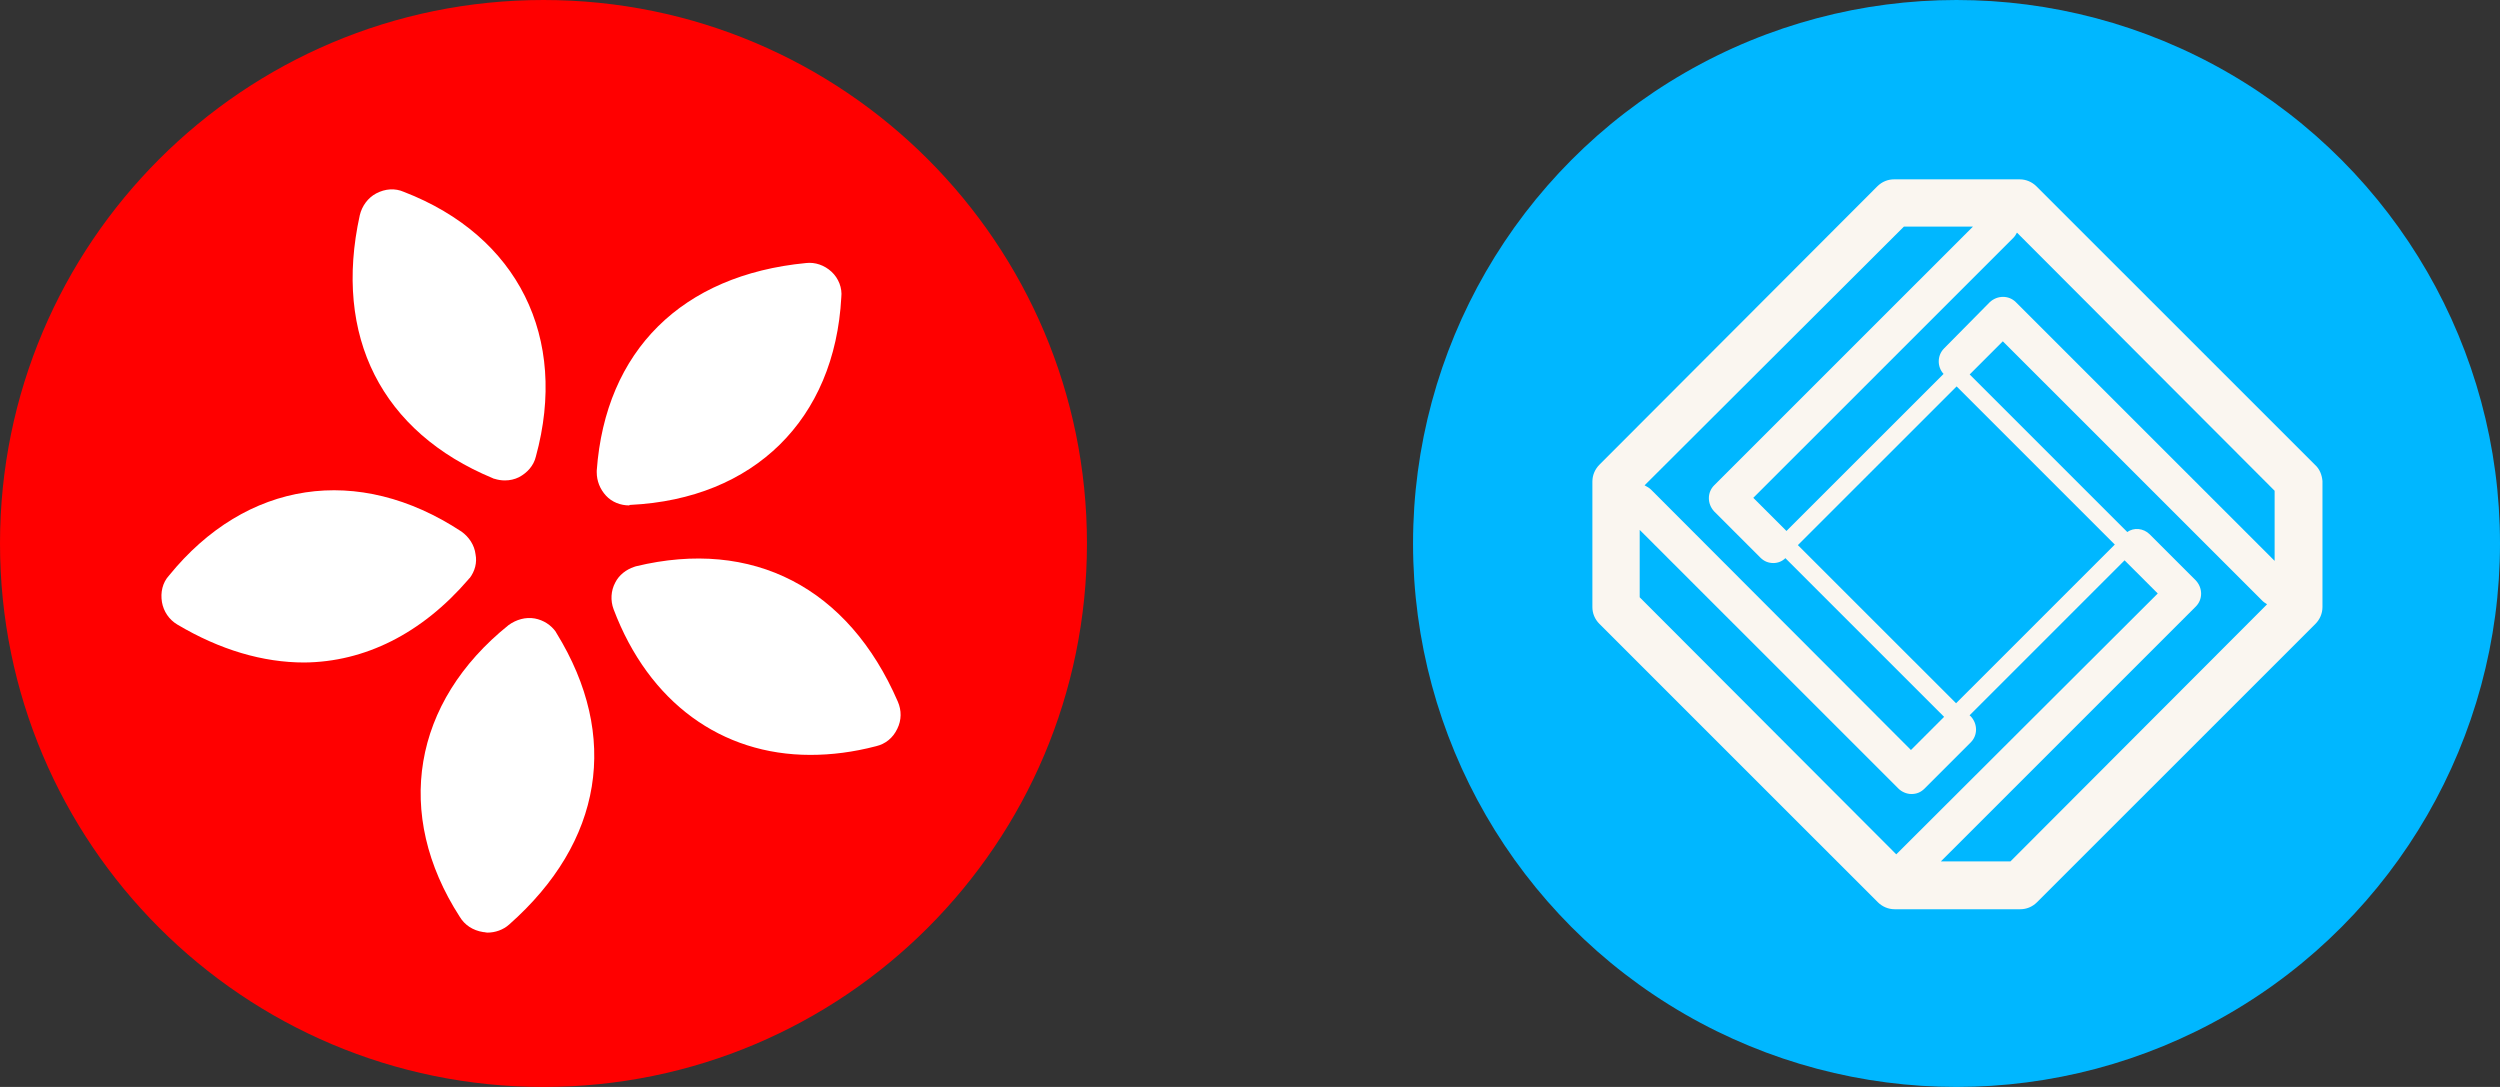
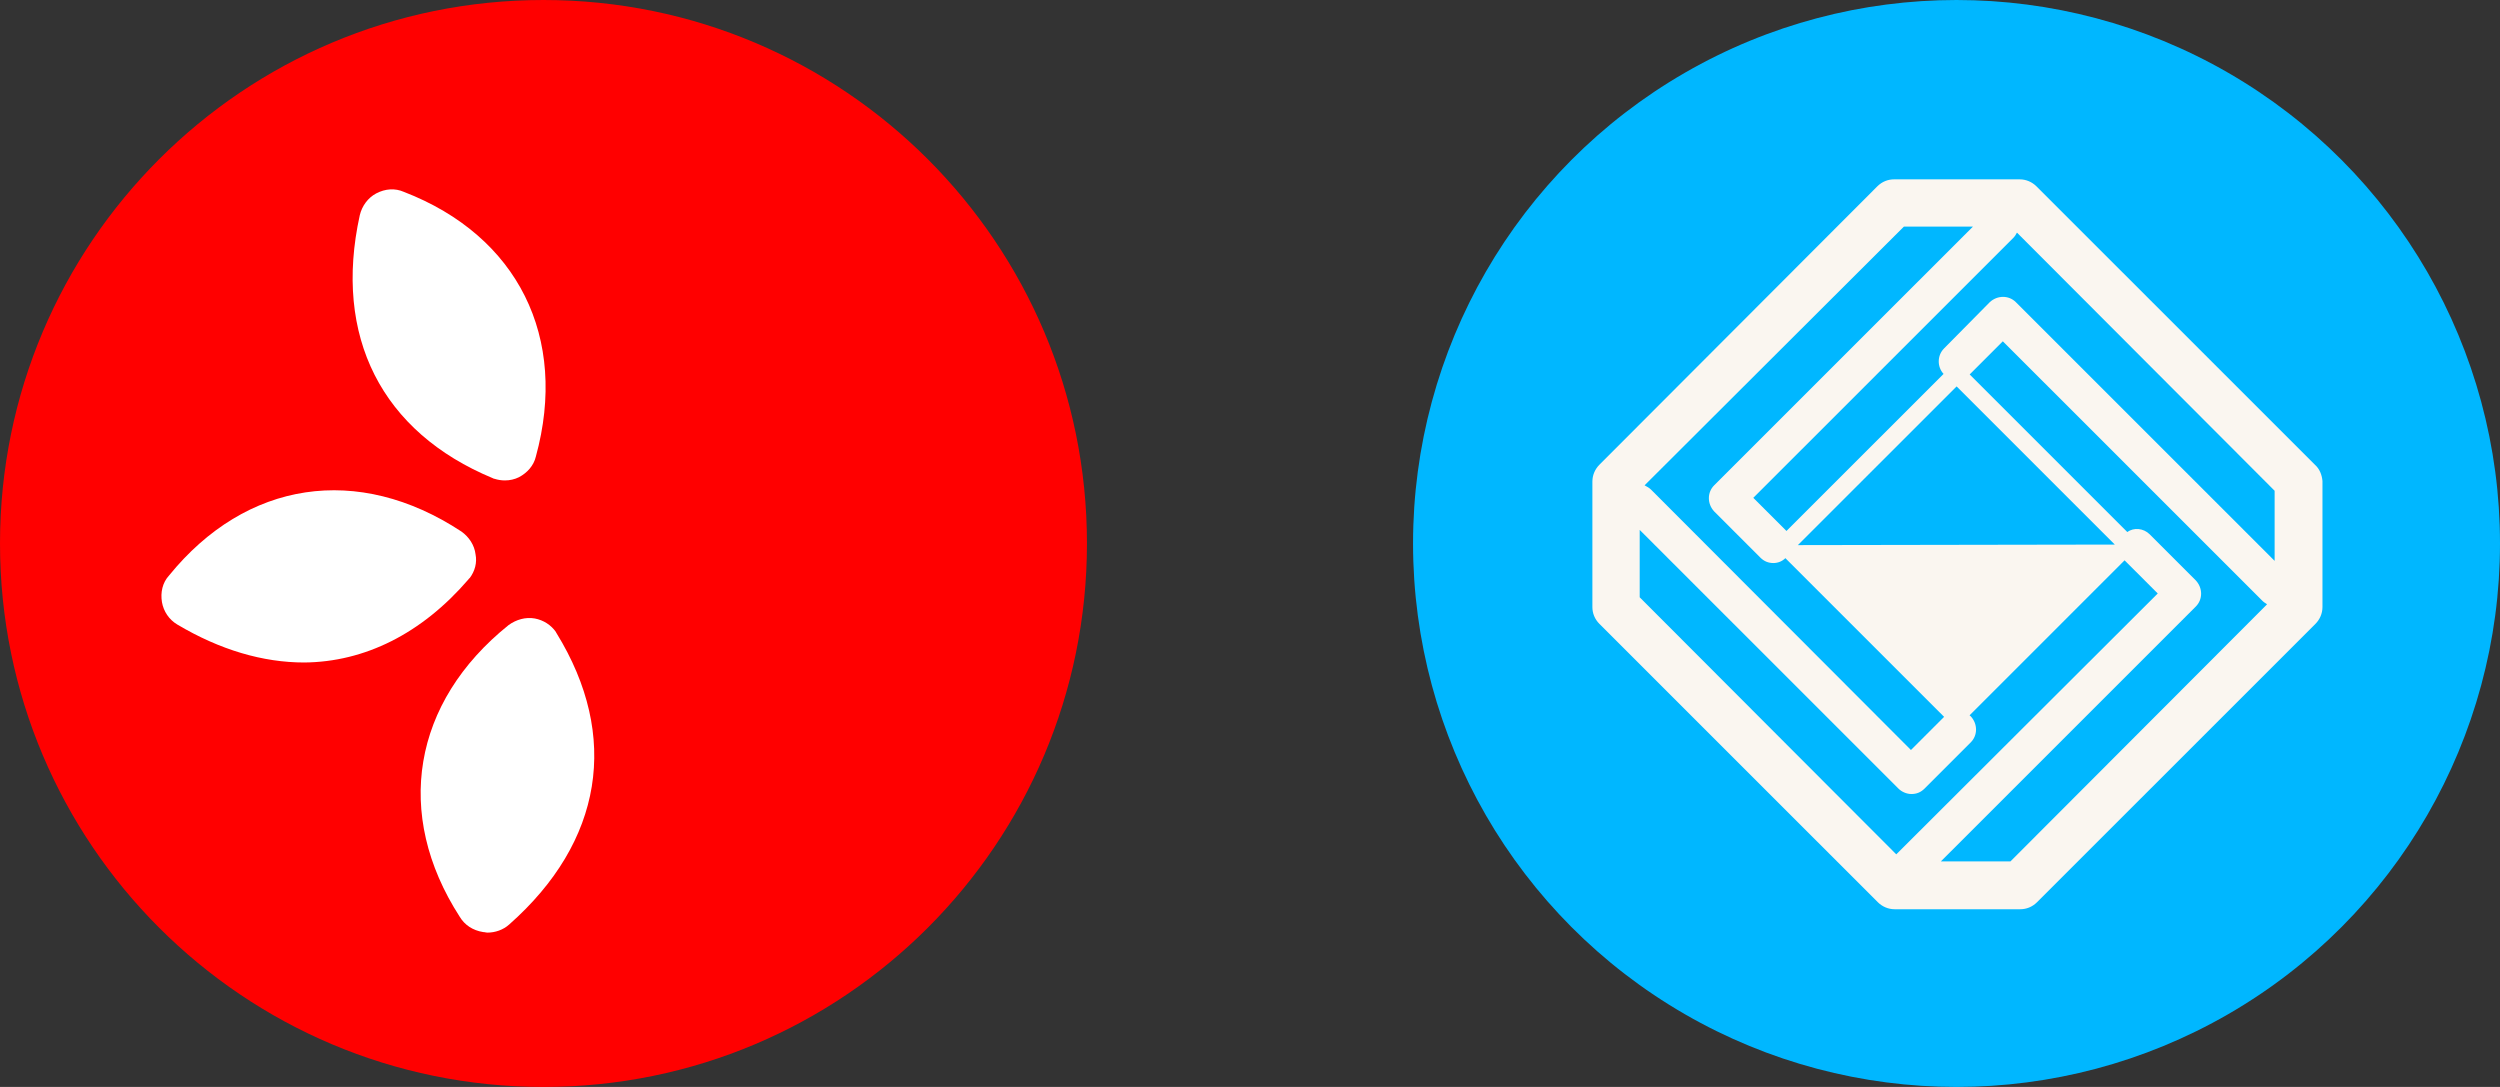
<svg xmlns="http://www.w3.org/2000/svg" width="138" height="60" viewBox="0 0 138 60" fill="none">
  <rect x="0" y="0" width="138" height="60" fill="#333333" stroke="none" />
  <path d="M30 60C46.569 60 60 46.569 60 30C60 13.431 46.569 0 30 0C13.431 0 0 13.431 0 30C0 46.569 13.431 60 30 60Z" fill="#FF0000" />
-   <path d="M34.8 27.87C41.61 27.54 46.08 23.16 46.44 16.41C46.5 15.9 46.29 15.36 45.9 15C45.51 14.64 45 14.46 44.49 14.52C37.65 15.18 33.42 19.35 32.94 25.98C32.94 26.01 32.94 26.04 32.94 26.07C32.94 26.55 33.12 27 33.45 27.36C33.78 27.72 34.26 27.9 34.74 27.9C34.74 27.87 34.77 27.87 34.8 27.87Z" fill="white" />
  <path d="M27.21 26.4C27.27 26.43 27.27 26.43 27.3 26.43C27.48 26.49 27.69 26.52 27.87 26.52C28.14 26.52 28.41 26.46 28.65 26.34C29.1 26.1 29.46 25.71 29.58 25.2C31.38 18.63 28.59 13.02 22.29 10.59C21.81 10.38 21.27 10.41 20.76 10.68C20.31 10.92 19.98 11.37 19.86 11.88C18.39 18.57 21.06 23.85 27.21 26.4Z" fill="white" />
  <path d="M25.86 31.98C25.89 31.95 25.89 31.92 25.92 31.92C26.22 31.53 26.34 31.05 26.25 30.6C26.19 30.09 25.89 29.64 25.47 29.34C19.77 25.59 13.59 26.52 9.33 31.77C8.97 32.16 8.85 32.7 8.94 33.24C9.03 33.75 9.33 34.2 9.78 34.47C12.15 35.88 14.52 36.57 16.8 36.57C20.13 36.54 23.28 34.98 25.86 31.98Z" fill="white" />
  <path d="M30.69 34.89C30.42 34.5 30 34.23 29.52 34.14C29.01 34.05 28.5 34.2 28.08 34.5C22.77 38.76 21.72 44.94 25.38 50.61C25.65 51.06 26.1 51.36 26.67 51.45C26.76 51.45 26.82 51.48 26.91 51.48C27.33 51.48 27.78 51.33 28.11 51.03C33.27 46.47 34.23 40.65 30.72 34.95C30.72 34.95 30.69 34.92 30.69 34.89Z" fill="white" />
-   <path d="M49.56 38.73C46.83 32.43 41.55 29.7 35.1 31.26C35.07 31.26 35.04 31.29 35.01 31.29C34.56 31.44 34.17 31.74 33.96 32.16C33.72 32.61 33.69 33.15 33.87 33.63C35.82 38.79 39.84 41.67 44.73 41.67C45.9 41.67 47.1 41.52 48.36 41.19C48.87 41.07 49.29 40.74 49.53 40.23C49.77 39.75 49.77 39.21 49.56 38.73Z" fill="white" />
  <circle cx="108" cy="30" r="30" fill="#00B7FF" />
-   <path fill-rule="evenodd" clip-rule="evenodd" d="M112.416 10.29L127.78 25.65C128.05 25.89 128.17 26.22 128.2 26.55V33.51C128.2 33.87 128.05 34.2 127.81 34.44L112.446 49.8C112.176 50.07 111.846 50.19 111.516 50.19H104.584C104.224 50.19 103.894 50.04 103.654 49.8L88.29 34.44C88.02 34.17 87.9 33.84 87.9 33.51V26.58C87.9 26.22 88.05 25.89 88.29 25.65L103.624 10.29C103.894 10.02 104.224 9.9 104.554 9.9H111.486C111.846 9.9 112.176 10.05 112.416 10.29ZM125.559 30.96V27.09L111.336 12.84C111.276 12.96 111.216 13.05 111.126 13.14L96.782 27.48L98.613 29.31L107.285 20.64C106.925 20.25 106.925 19.62 107.315 19.23L109.835 16.68C110.256 16.29 110.886 16.29 111.276 16.68L125.559 30.96ZM99.243 30.09L108.005 21.33L116.737 30.06L107.975 38.82L99.243 30.09ZM108.905 12.51H105.094L90.781 26.79C90.901 26.85 91.051 26.94 91.141 27.03L105.484 41.4L107.315 39.57L98.553 30.81C98.373 30.99 98.133 31.08 97.892 31.08C97.622 31.08 97.382 30.99 97.172 30.78L94.622 28.23C94.232 27.81 94.232 27.18 94.622 26.79L108.905 12.51ZM90.511 32.97V29.25L104.794 43.53C104.974 43.71 105.244 43.83 105.514 43.83C105.784 43.83 106.025 43.74 106.235 43.53L108.785 40.98C109.175 40.59 109.175 39.96 108.785 39.54C108.774 39.529 108.762 39.522 108.753 39.515C108.737 39.506 108.725 39.499 108.725 39.48L117.277 30.93L119.108 32.76L104.734 47.1L104.674 47.16L90.511 32.97ZM107.135 47.55H110.976L125.14 33.36C125.113 33.333 125.08 33.312 125.043 33.289C124.999 33.261 124.949 33.23 124.9 33.18L110.556 18.84L108.726 20.67L117.428 29.37C117.788 29.1 118.328 29.16 118.658 29.49L121.209 32.04C121.599 32.46 121.599 33.09 121.209 33.48L107.135 47.55Z" fill="#FAF6F0" />
+   <path fill-rule="evenodd" clip-rule="evenodd" d="M112.416 10.29L127.78 25.65C128.05 25.89 128.17 26.22 128.2 26.55V33.51C128.2 33.87 128.05 34.2 127.81 34.44L112.446 49.8C112.176 50.07 111.846 50.19 111.516 50.19H104.584C104.224 50.19 103.894 50.04 103.654 49.8L88.29 34.44C88.02 34.17 87.9 33.84 87.9 33.51V26.58C87.9 26.22 88.05 25.89 88.29 25.65L103.624 10.29C103.894 10.02 104.224 9.9 104.554 9.9H111.486C111.846 9.9 112.176 10.05 112.416 10.29ZM125.559 30.96V27.09L111.336 12.84C111.276 12.96 111.216 13.05 111.126 13.14L96.782 27.48L98.613 29.31L107.285 20.64C106.925 20.25 106.925 19.62 107.315 19.23L109.835 16.68C110.256 16.29 110.886 16.29 111.276 16.68L125.559 30.96ZM99.243 30.09L108.005 21.33L116.737 30.06L99.243 30.09ZM108.905 12.51H105.094L90.781 26.79C90.901 26.85 91.051 26.94 91.141 27.03L105.484 41.4L107.315 39.57L98.553 30.81C98.373 30.99 98.133 31.08 97.892 31.08C97.622 31.08 97.382 30.99 97.172 30.78L94.622 28.23C94.232 27.81 94.232 27.18 94.622 26.79L108.905 12.51ZM90.511 32.97V29.25L104.794 43.53C104.974 43.71 105.244 43.83 105.514 43.83C105.784 43.83 106.025 43.74 106.235 43.53L108.785 40.98C109.175 40.59 109.175 39.96 108.785 39.54C108.774 39.529 108.762 39.522 108.753 39.515C108.737 39.506 108.725 39.499 108.725 39.48L117.277 30.93L119.108 32.76L104.734 47.1L104.674 47.16L90.511 32.97ZM107.135 47.55H110.976L125.14 33.36C125.113 33.333 125.08 33.312 125.043 33.289C124.999 33.261 124.949 33.23 124.9 33.18L110.556 18.84L108.726 20.67L117.428 29.37C117.788 29.1 118.328 29.16 118.658 29.49L121.209 32.04C121.599 32.46 121.599 33.09 121.209 33.48L107.135 47.55Z" fill="#FAF6F0" />
</svg>